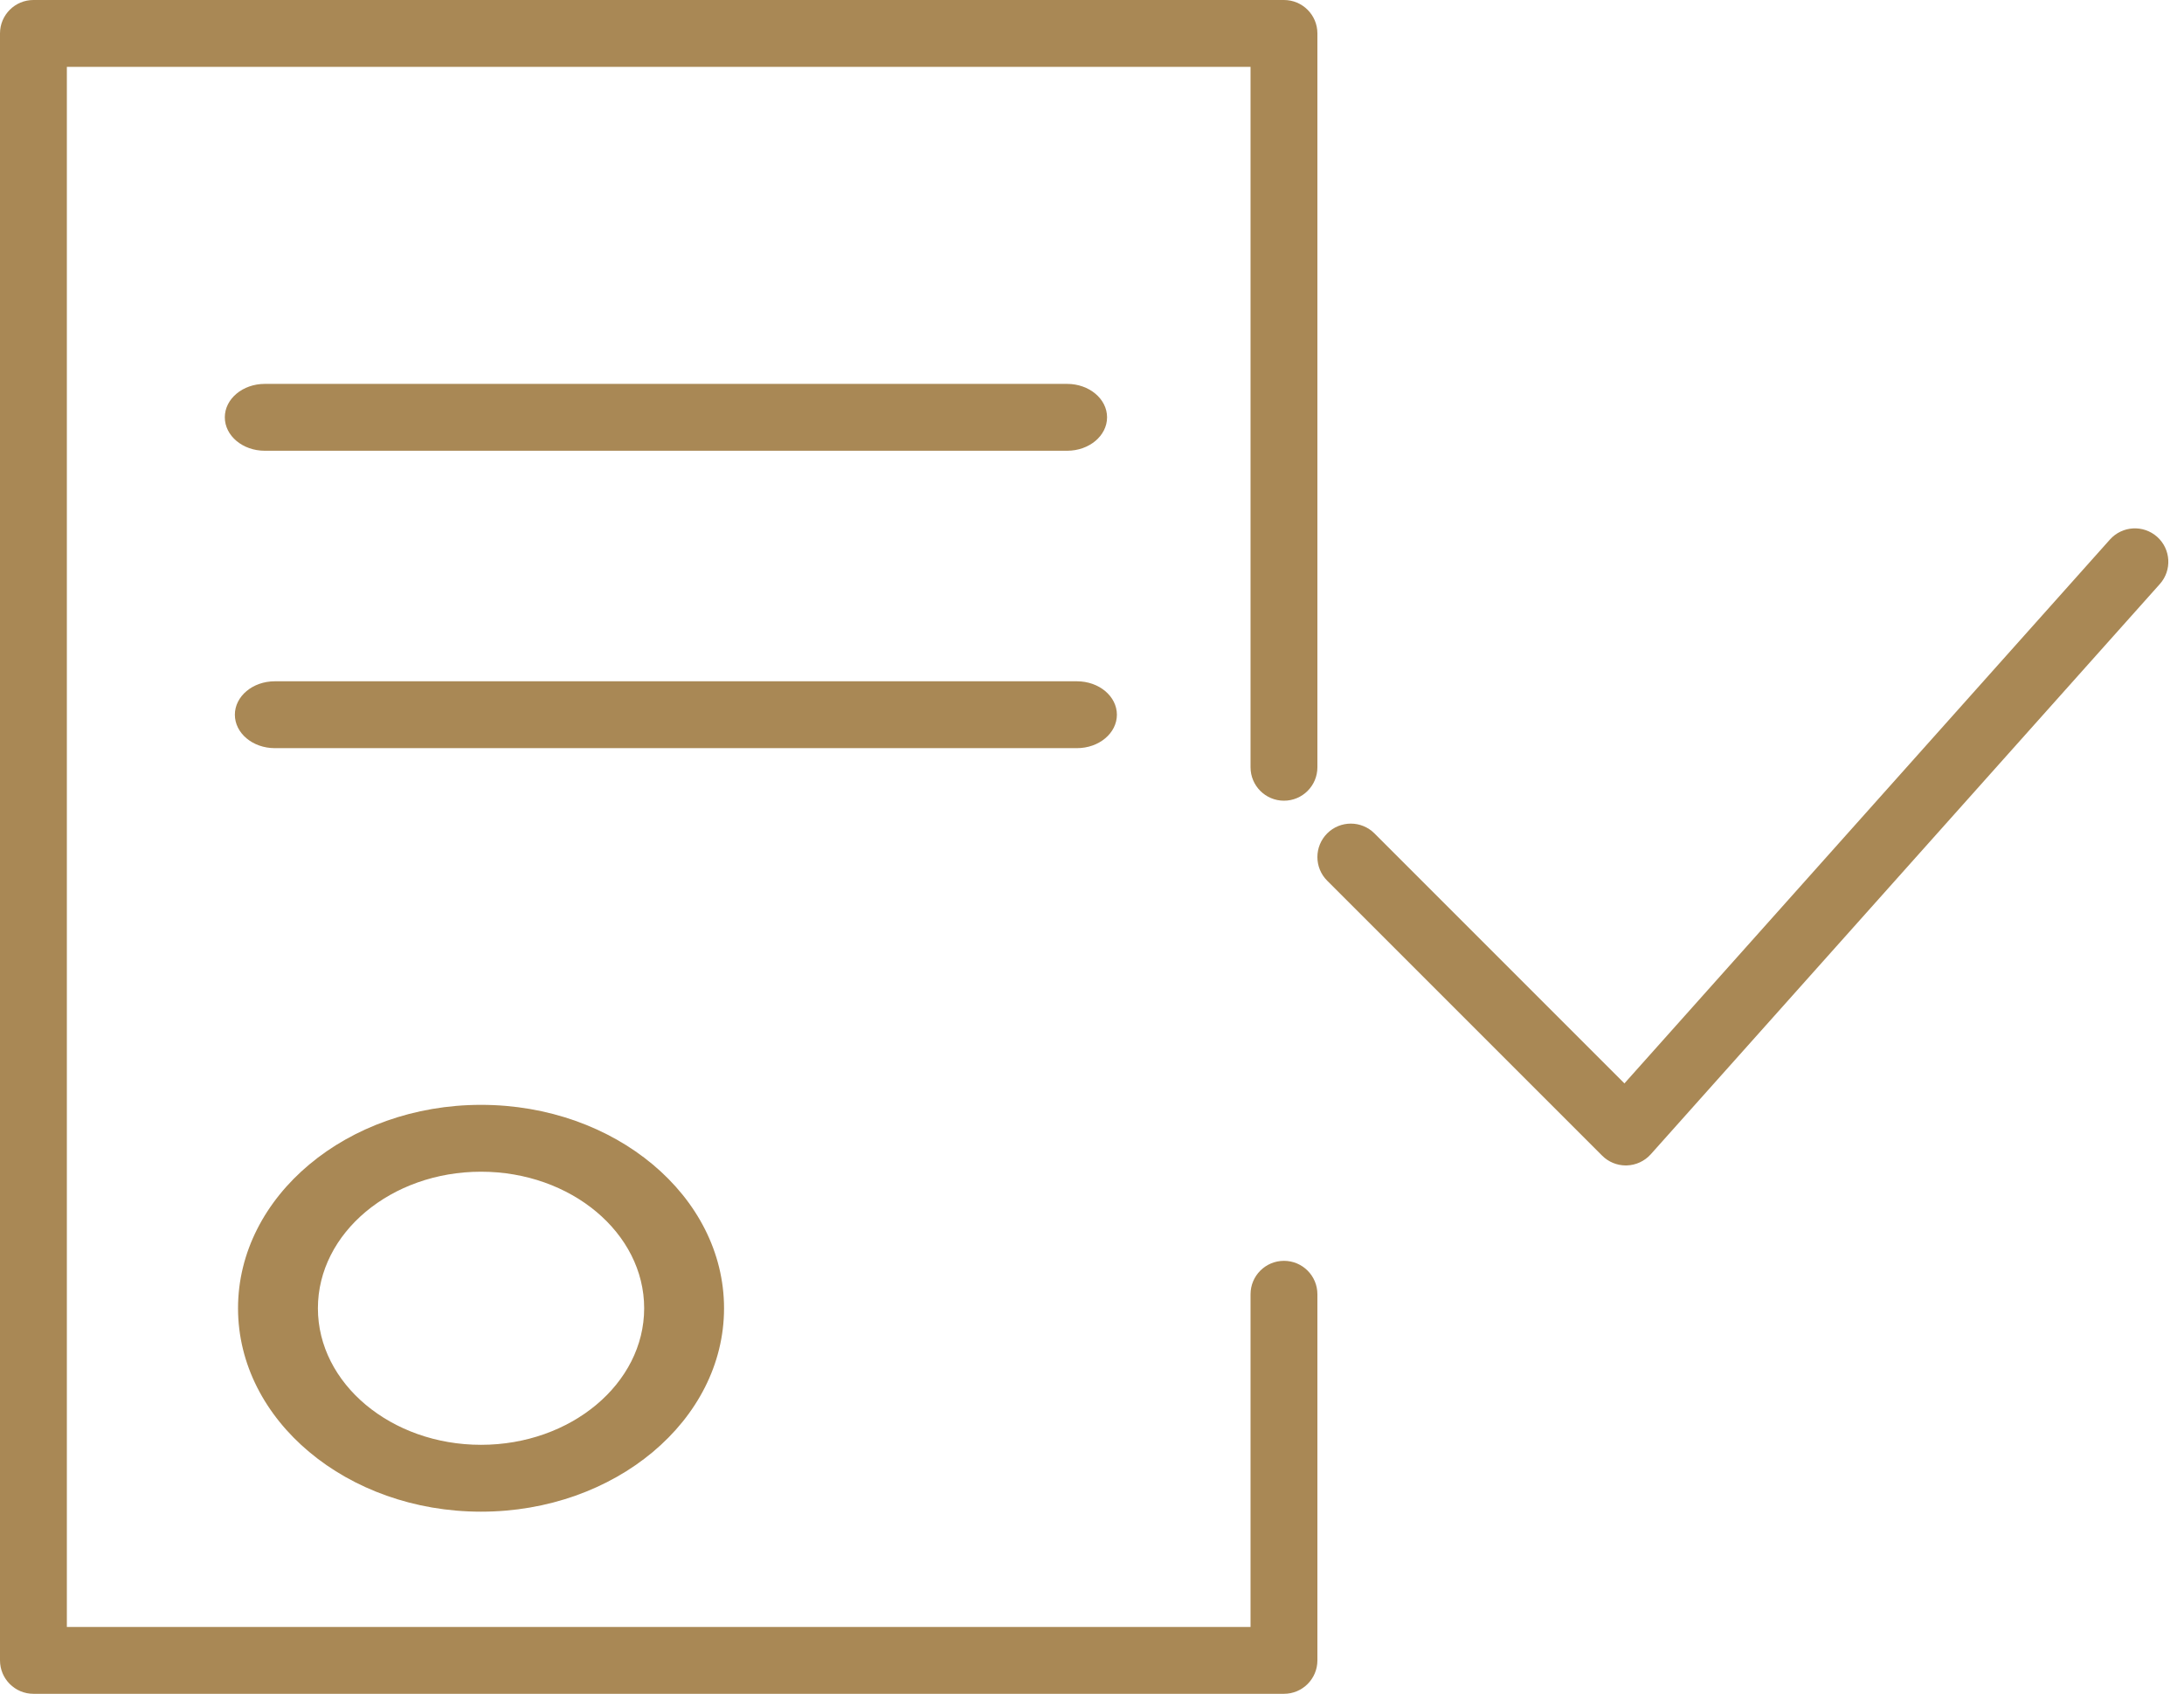
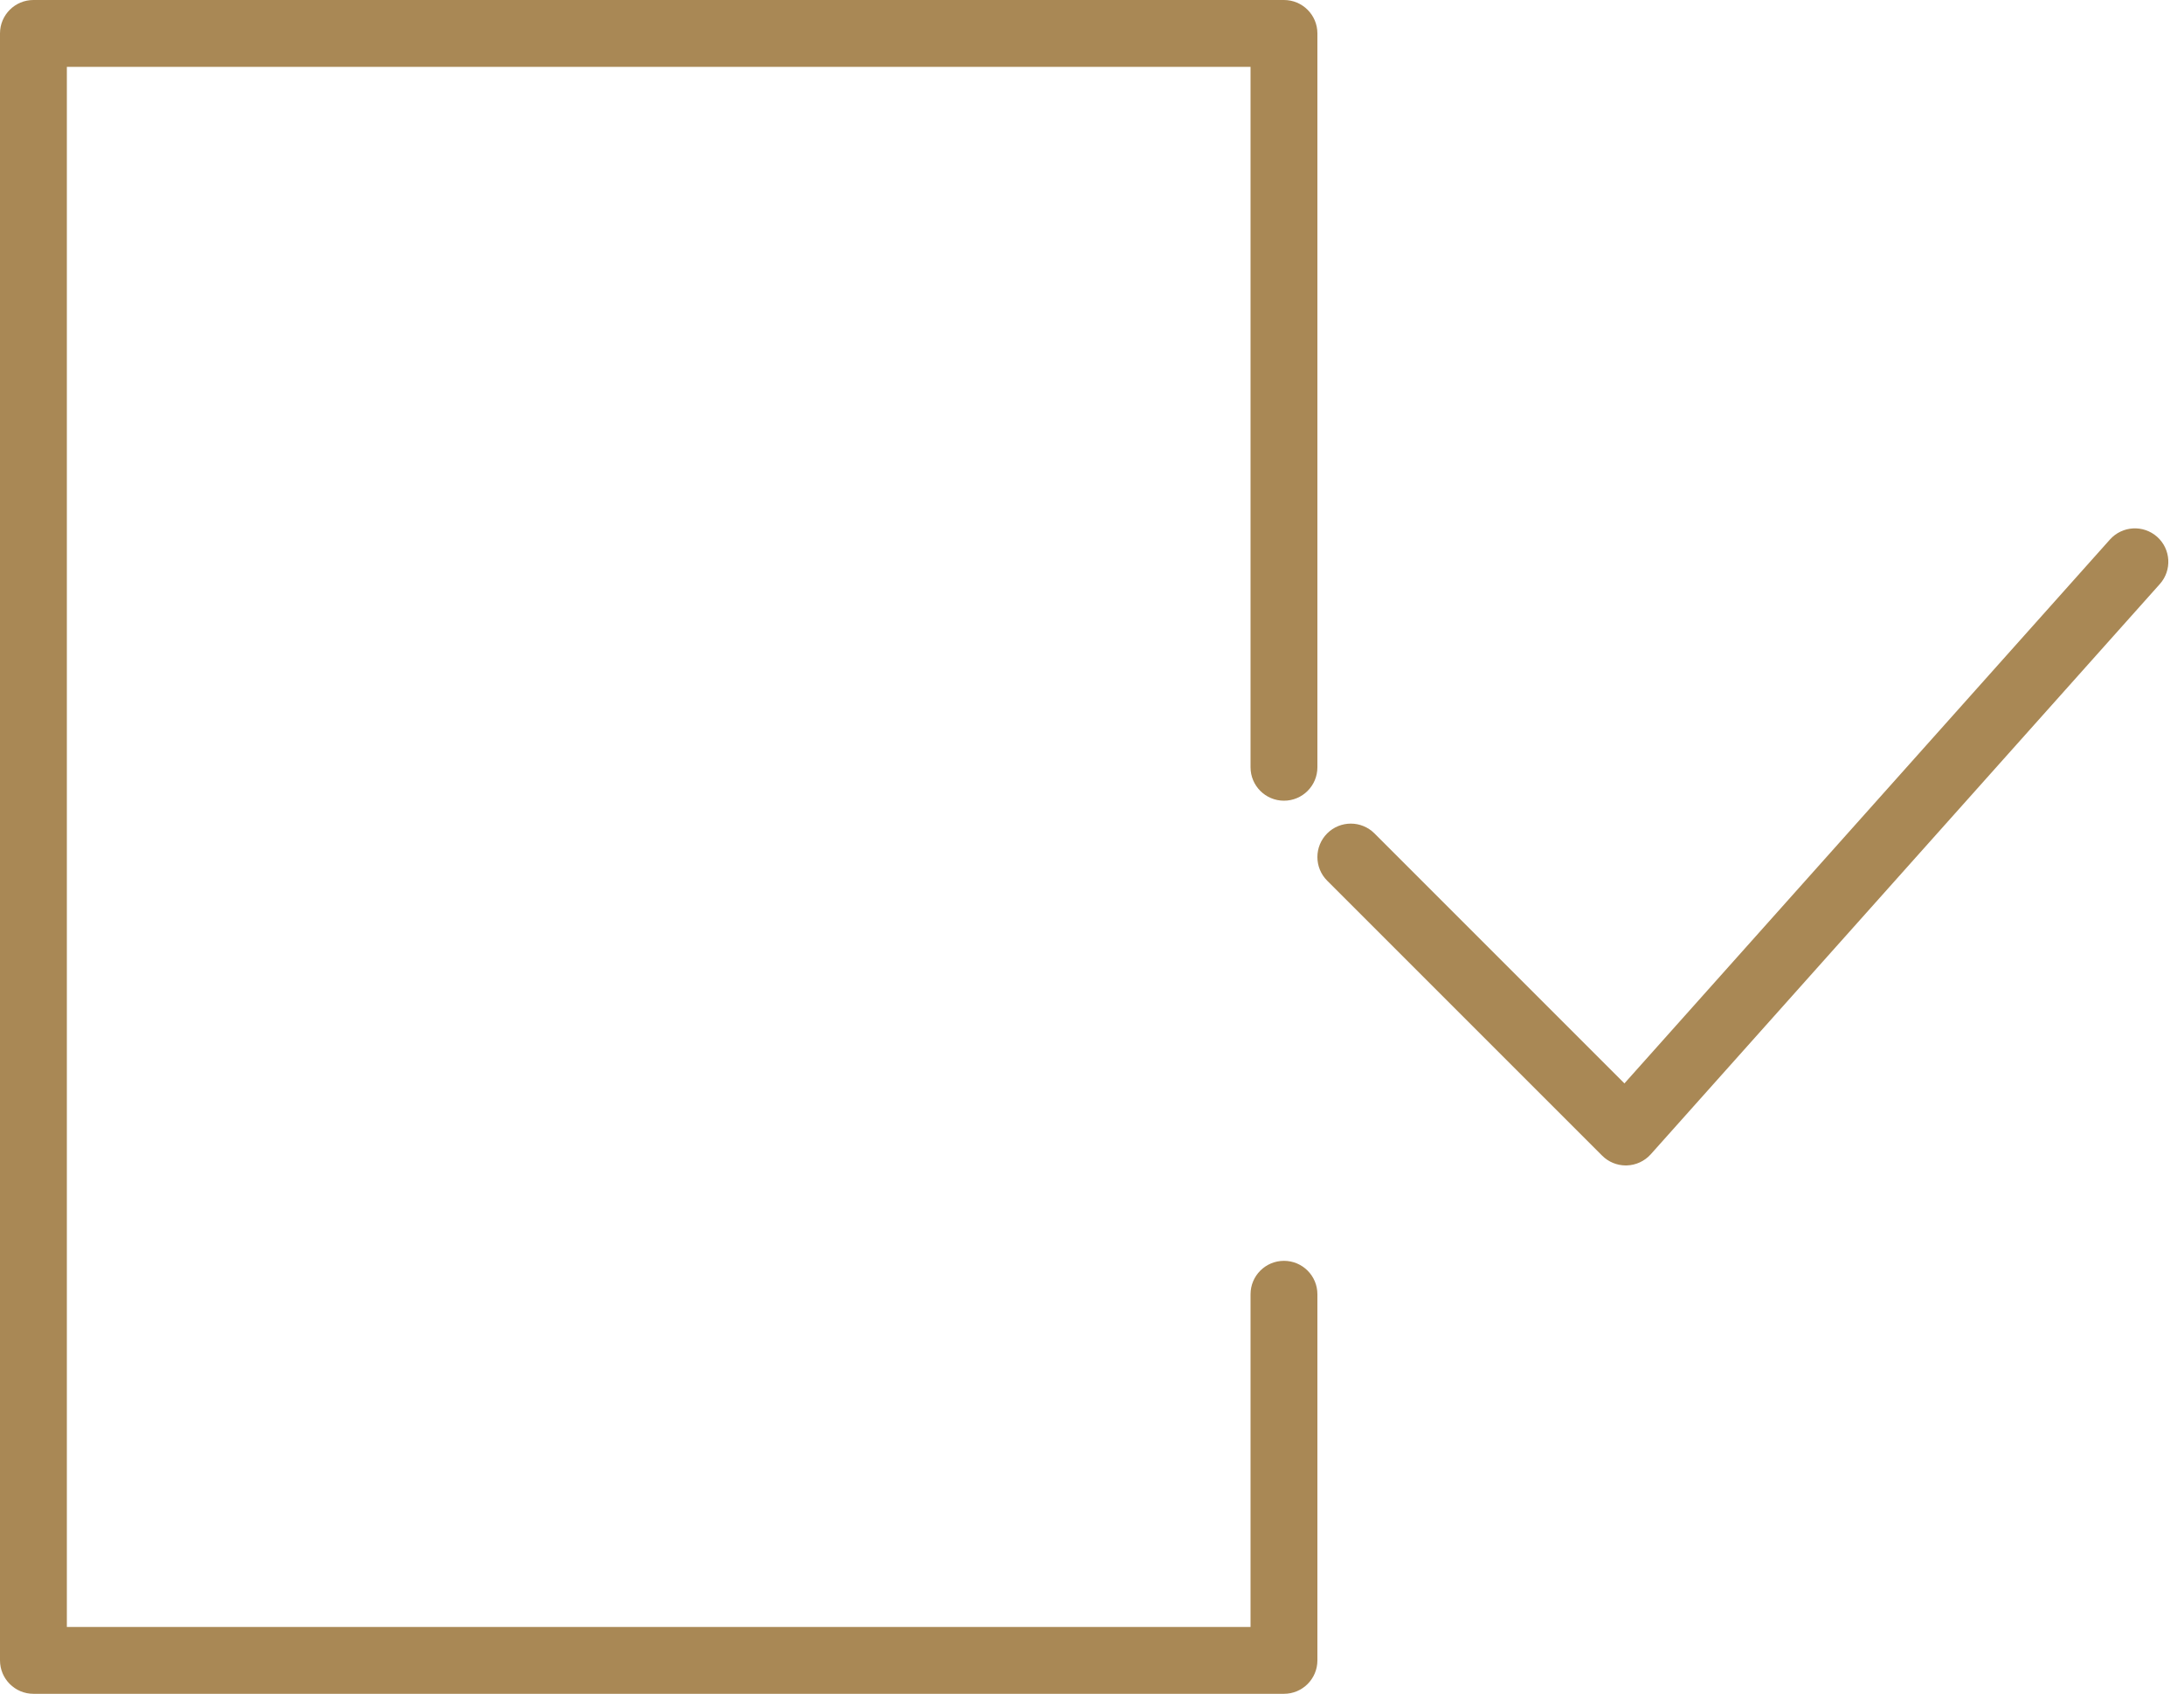
<svg xmlns="http://www.w3.org/2000/svg" width="98" height="76" viewBox="0 0 98 76" fill="none">
  <path d="M57.614 56.573C56.785 56.573 56.114 57.245 56.114 58.073V73H3V3H56.114V34.427C56.114 35.255 56.785 35.927 57.614 35.927C58.443 35.927 59.114 35.255 59.114 34.427V1.5C59.114 0.672 58.443 0 57.614 0H1.5C0.671 0 0 0.672 0 1.5V74.5C0 75.328 0.671 76 1.5 76H57.614C58.443 76 59.114 75.328 59.114 74.5V58.073C59.114 57.245 58.443 56.573 57.614 56.573Z" fill="#A98855" />
  <path d="M96.796 24.088C96.177 23.537 95.231 23.59 94.677 24.208L72.891 48.611L61.675 37.395C61.089 36.809 60.139 36.809 59.553 37.395C58.968 37.981 58.968 38.93 59.553 39.516L71.892 51.854C72.174 52.136 72.555 52.293 72.954 52.293C72.968 52.293 72.981 52.293 72.996 52.292C73.407 52.28 73.797 52.1 74.073 51.792L96.916 26.205C97.468 25.588 97.413 24.639 96.796 24.088Z" fill="#A98855" />
-   <path d="M10.681 58.701C10.681 63.733 15.572 67.828 21.585 67.828C27.598 67.828 32.489 63.733 32.489 58.701C32.489 53.669 27.598 49.574 21.585 49.574C15.572 49.574 10.681 53.668 10.681 58.701ZM28.905 58.701C28.905 62.079 25.62 64.828 21.585 64.828C17.549 64.828 14.265 62.079 14.265 58.701C14.265 55.323 17.549 52.574 21.585 52.574C25.62 52.574 28.905 55.323 28.905 58.701Z" fill="#A98855" />
-   <path d="M47.884 20.225C48.874 20.225 49.676 19.553 49.676 18.725C49.676 17.897 48.874 17.225 47.884 17.225H11.88C10.89 17.225 10.088 17.897 10.088 18.725C10.088 19.553 10.89 20.225 11.88 20.225H47.884Z" fill="#A98855" />
-   <path d="M50.117 32.069C50.117 31.241 49.315 30.569 48.324 30.569H12.331C11.34 30.569 10.539 31.241 10.539 32.069C10.539 32.897 11.34 33.569 12.331 33.569H48.324C49.315 33.569 50.117 32.897 50.117 32.069Z" fill="#A98855" />
</svg>